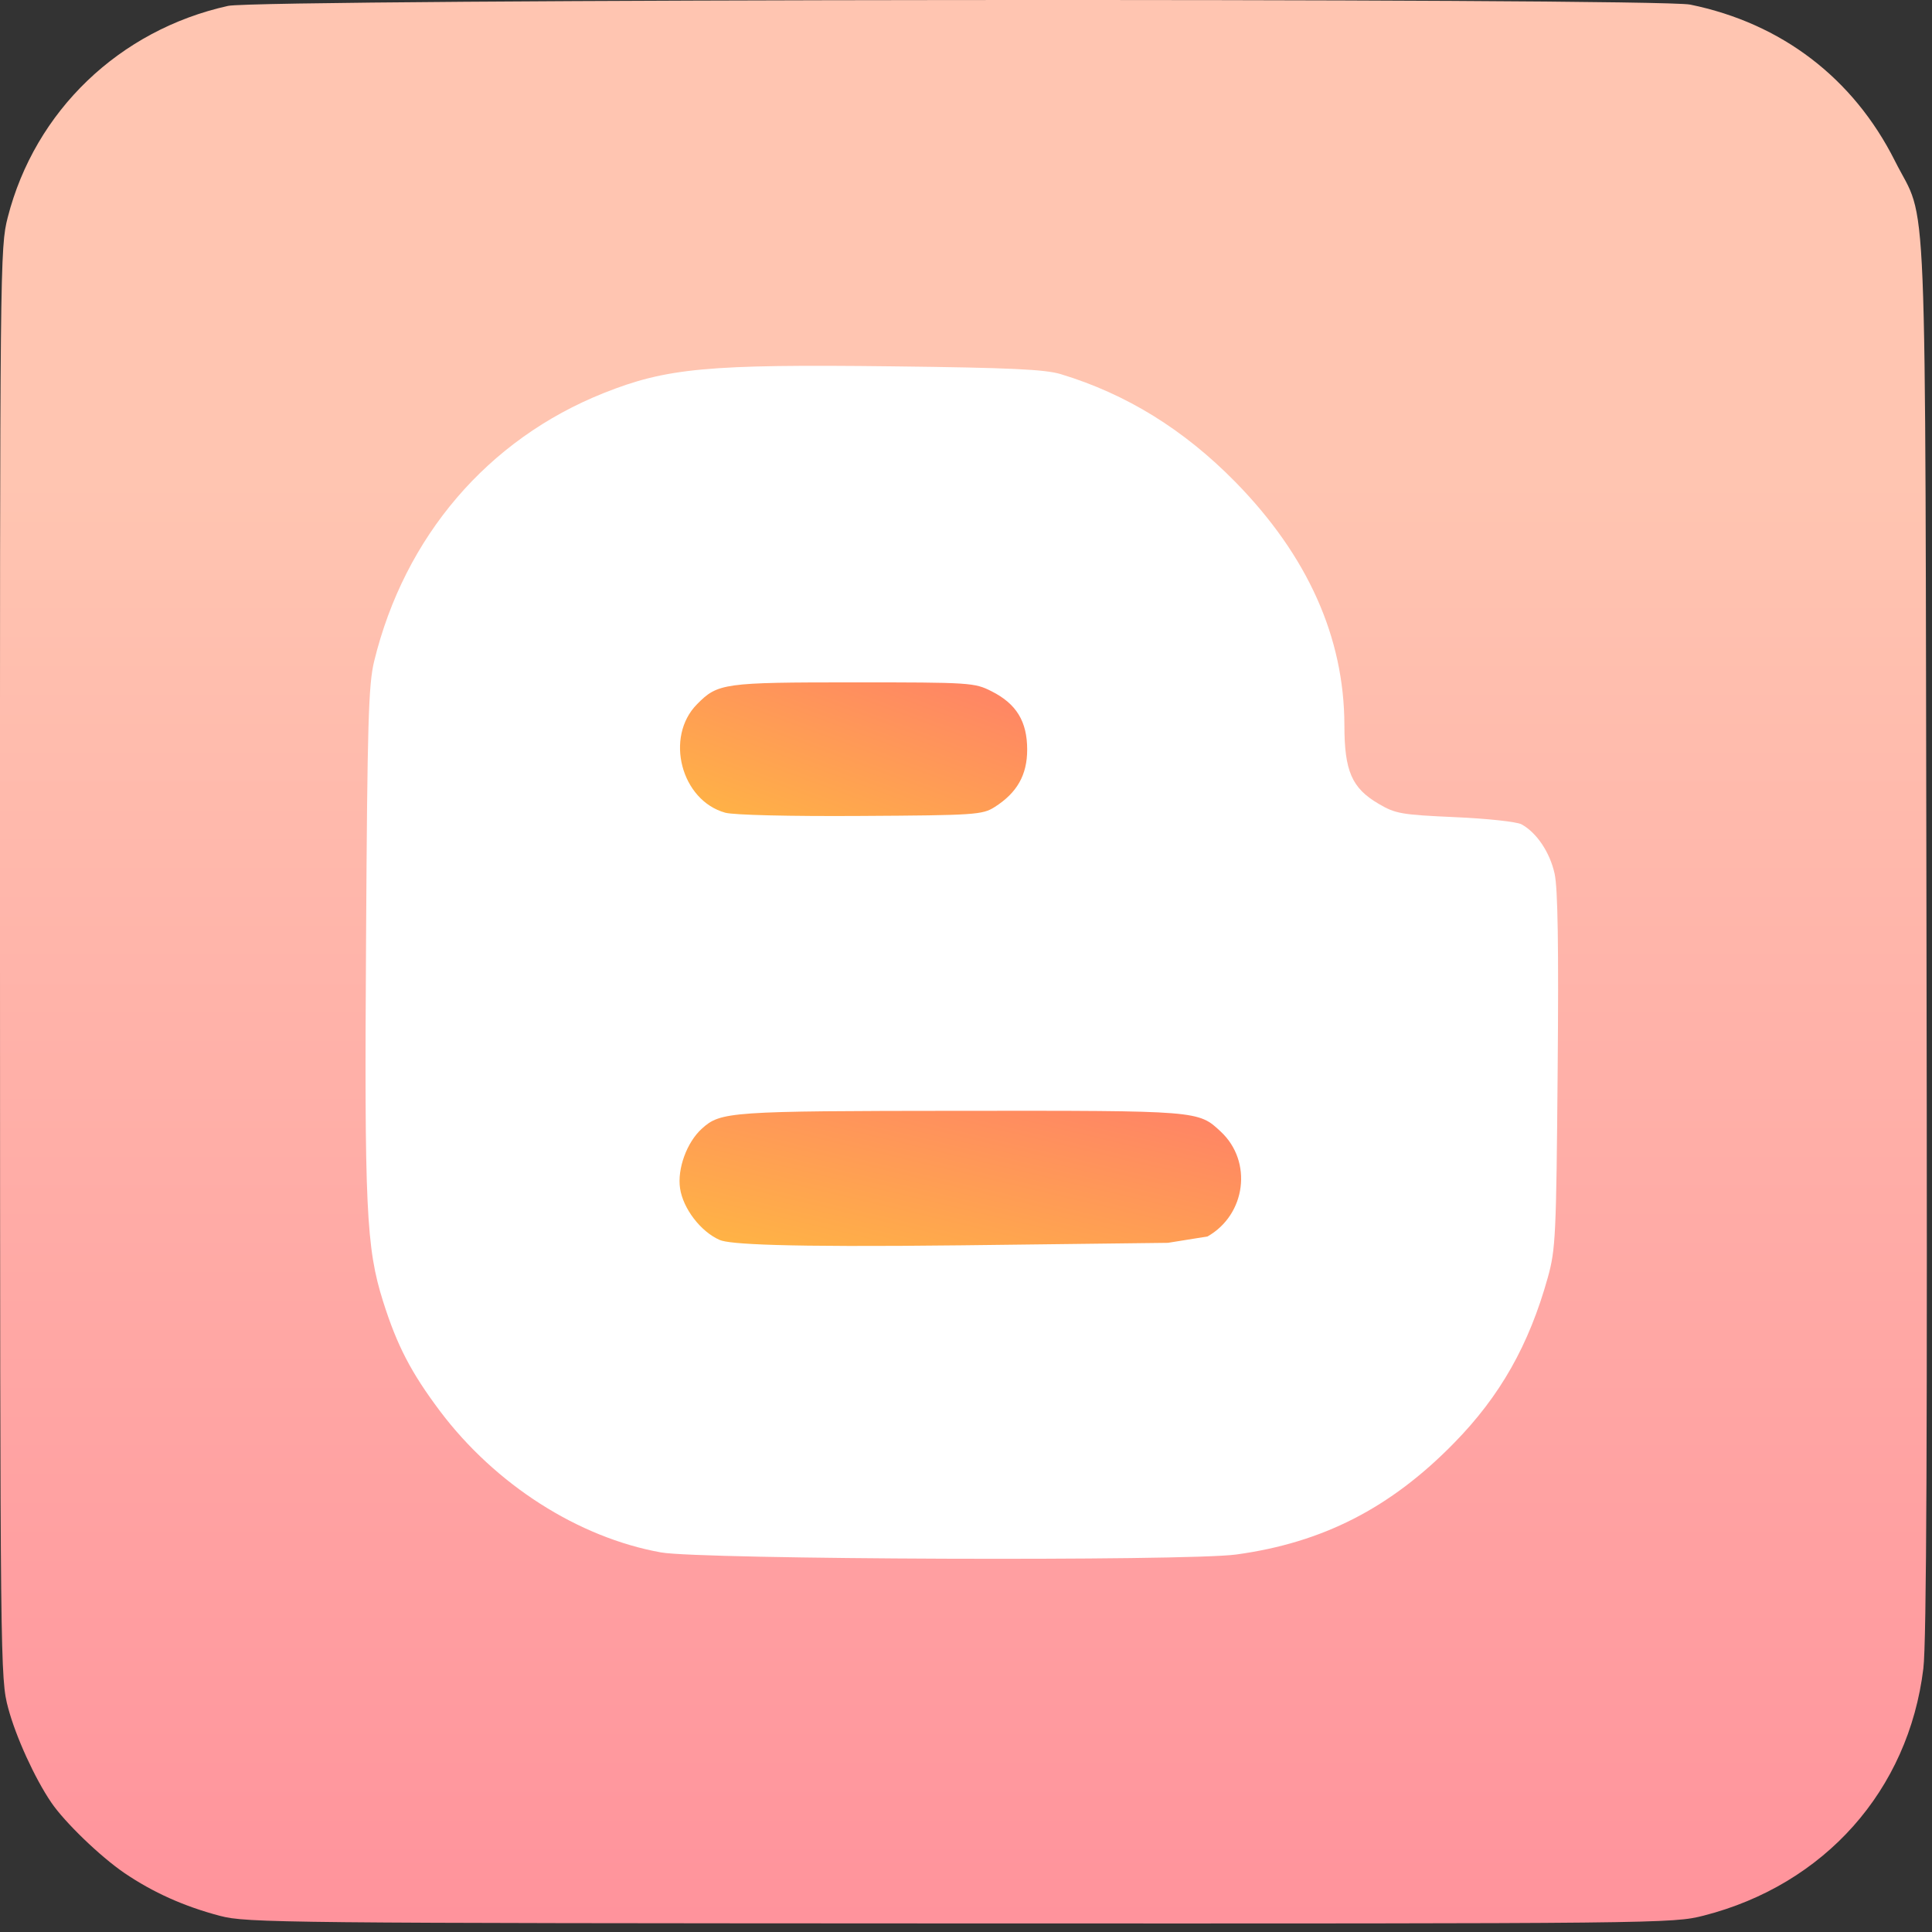
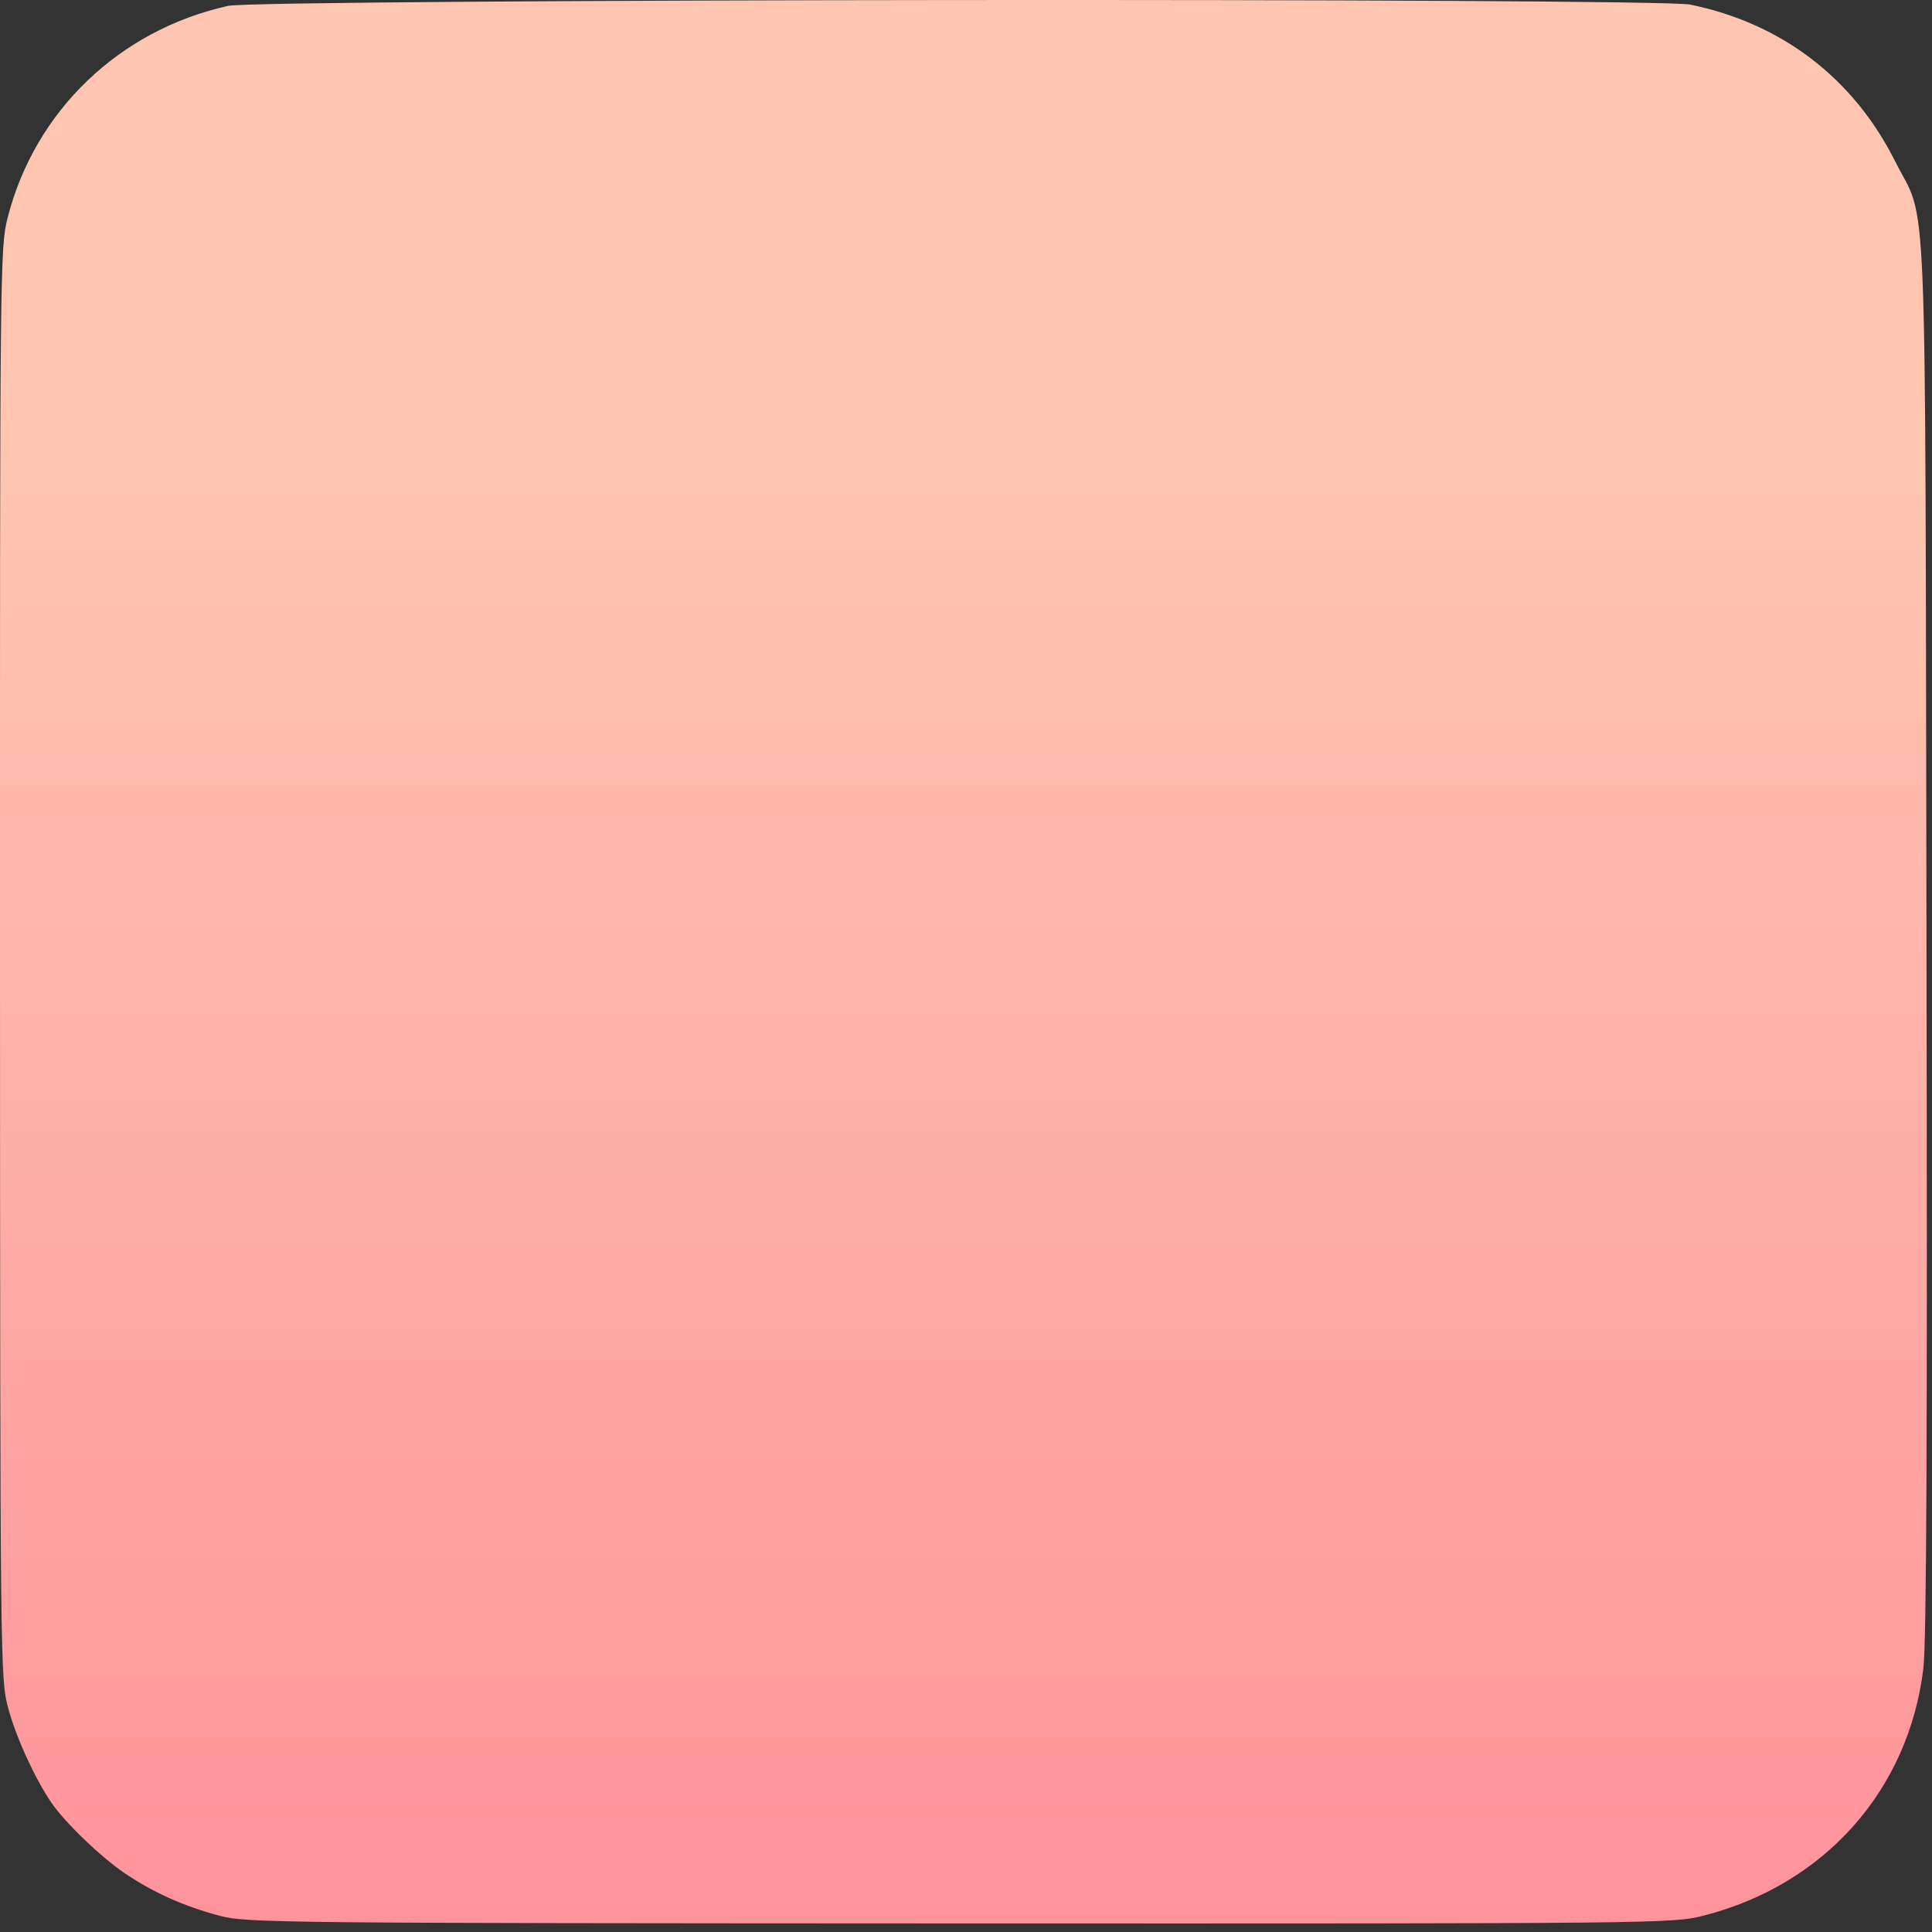
<svg xmlns="http://www.w3.org/2000/svg" width="21px" height="21px" viewBox="0 0 21 21" version="1.1">
  <rect x="0" y="0" width="21" height="21" fill="#333333" stroke="none" />
  <title>Blogger</title>
  <desc>Created with Sketch.</desc>
  <defs>
    <linearGradient x1="41.655%" y1="25.242%" x2="41.655%" y2="188.239%" id="linearGradient-1">
      <stop stop-color="#FFC5B1" offset="0%" />
      <stop stop-color="#FF5782" offset="100%" />
    </linearGradient>
    <linearGradient x1="100%" y1="0%" x2="0%" y2="100%" id="linearGradient-2">
      <stop stop-color="#FF8168" offset="0%" />
      <stop stop-color="#FFB643" offset="100%" />
    </linearGradient>
  </defs>
  <g id="final_design" stroke="none" stroke-width="1" fill="none" fill-rule="evenodd">
    <g id="03_1_services_inner_Blog" transform="translate(-954, -535)" fill-rule="nonzero">
      <g id="01_hero-image">
        <g id="illustration" transform="translate(864, 133)">
          <g id="Group-5-Copy-3" transform="translate(61, 372)">
            <g id="Blogger" transform="translate(29, 30)">
              <path d="M2.393,20.825 C2.001,20.722 1.663,20.57 1.351,20.358 C1.088,20.178 0.703,19.807 0.557,19.592 C0.378,19.329 0.172,18.878 0.089,18.566 C0.003,18.247 0.002,18.12 0,10.47 C-0.001,2.858 0,2.69 0.084,2.363 C0.38,1.206 1.297,0.326 2.479,0.064 C2.819,-0.012 18.005,-0.025 18.372,0.05 C19.365,0.253 20.145,0.849 20.597,1.749 C20.956,2.465 20.924,1.677 20.94,10.176 C20.95,15.583 20.941,17.854 20.906,18.136 C20.745,19.46 19.832,20.486 18.518,20.822 C18.182,20.908 18.065,20.909 10.436,20.907 C3.059,20.904 2.681,20.901 2.393,20.825 Z" id="path4195" fill="url(#linearGradient-1)" />
-               <path d="M13.436,16.897 C14.376,16.769 15.114,16.392 15.805,15.685 C16.306,15.174 16.619,14.621 16.824,13.886 C16.909,13.581 16.916,13.433 16.931,11.642 C16.943,10.29 16.933,9.656 16.898,9.497 C16.847,9.265 16.703,9.05 16.538,8.96 C16.487,8.932 16.161,8.897 15.814,8.882 C15.233,8.856 15.168,8.845 14.985,8.737 C14.694,8.567 14.613,8.382 14.613,7.882 C14.611,6.927 14.213,6.04 13.428,5.239 C12.868,4.669 12.244,4.283 11.531,4.067 C11.361,4.015 10.979,3.997 9.699,3.982 C7.692,3.958 7.246,4 6.563,4.272 C5.303,4.774 4.398,5.831 4.067,7.187 C4.005,7.442 3.993,7.85 3.979,10.195 C3.96,13.132 3.98,13.563 4.164,14.146 C4.316,14.627 4.469,14.921 4.784,15.34 C5.384,16.136 6.284,16.712 7.184,16.874 C7.612,16.952 12.895,16.971 13.436,16.897 Z" id="path4163" fill="#FFFFFF" />
-               <path d="M7.884,8.834 C7.403,8.701 7.223,8.011 7.577,7.654 C7.802,7.426 7.865,7.417 9.279,7.417 C10.549,7.417 10.592,7.42 10.778,7.514 C11.048,7.65 11.165,7.842 11.165,8.148 C11.165,8.424 11.055,8.618 10.81,8.773 C10.678,8.856 10.599,8.862 9.355,8.869 C8.587,8.874 7.975,8.859 7.884,8.834 L7.884,8.834 Z" id="path4168" fill="url(#linearGradient-2)" />
-               <path d="M7.823,13.478 C7.617,13.388 7.425,13.138 7.392,12.917 C7.36,12.705 7.466,12.415 7.629,12.268 C7.834,12.083 7.923,12.076 10.444,12.074 C13.037,12.072 13.024,12.071 13.27,12.301 C13.617,12.625 13.544,13.202 13.125,13.44 L12.695,13.509 L10.454,13.536 C8.484,13.559 7.926,13.523 7.823,13.478 L7.823,13.478 Z" id="path4166" fill="url(#linearGradient-2)" />
            </g>
          </g>
        </g>
      </g>
    </g>
  </g>
</svg>